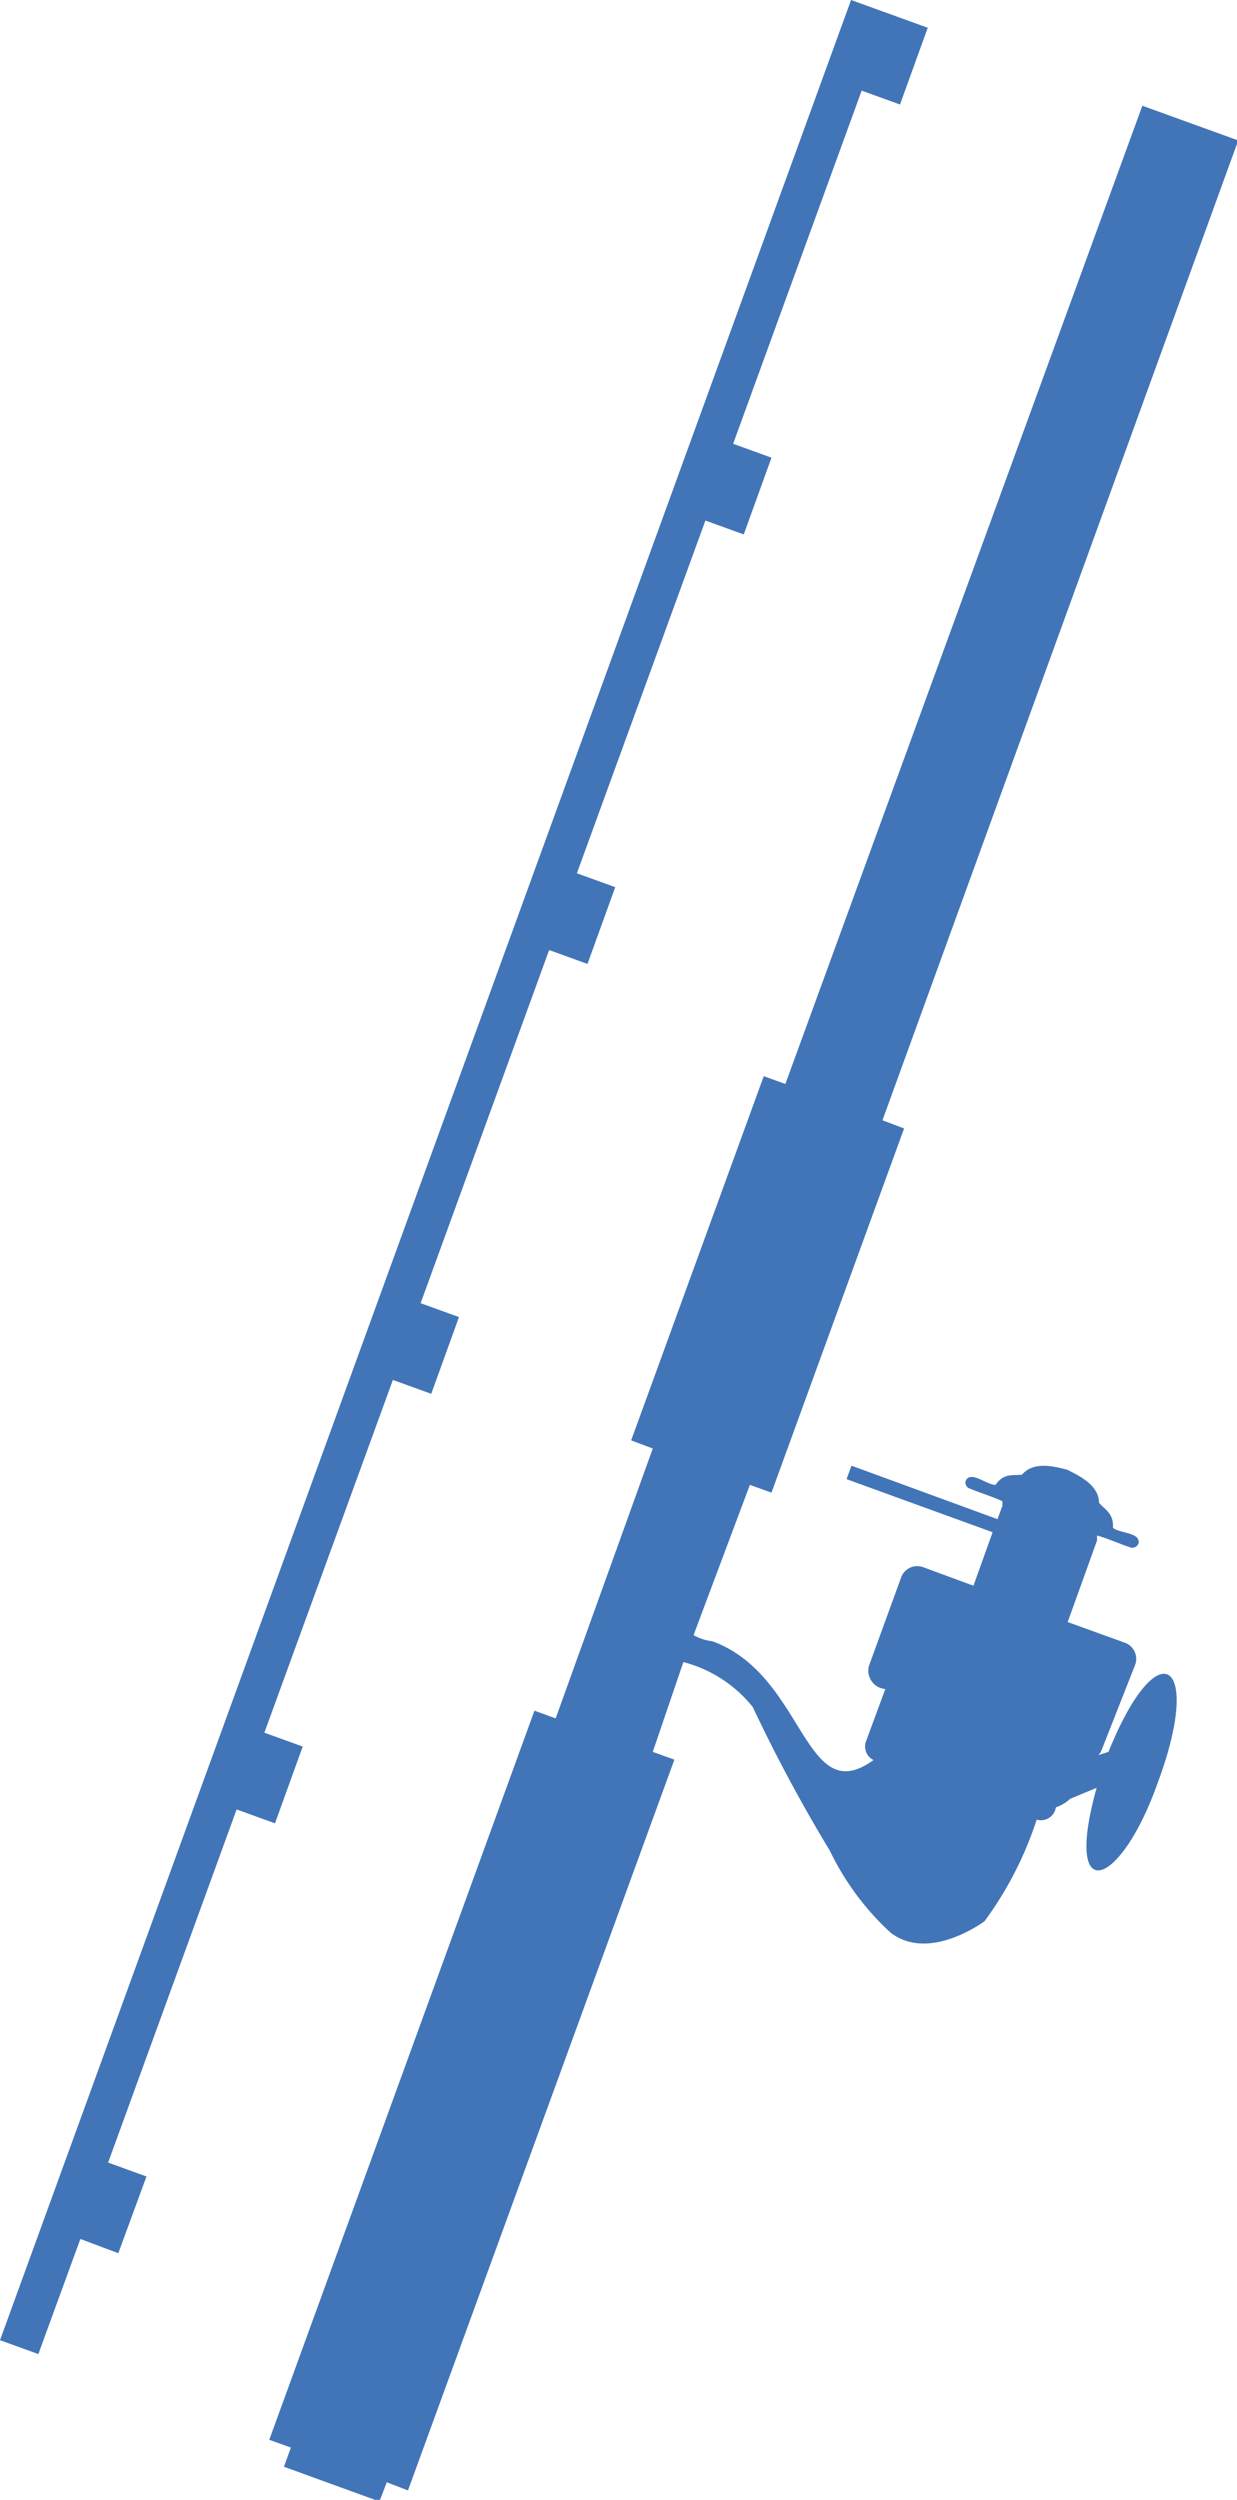
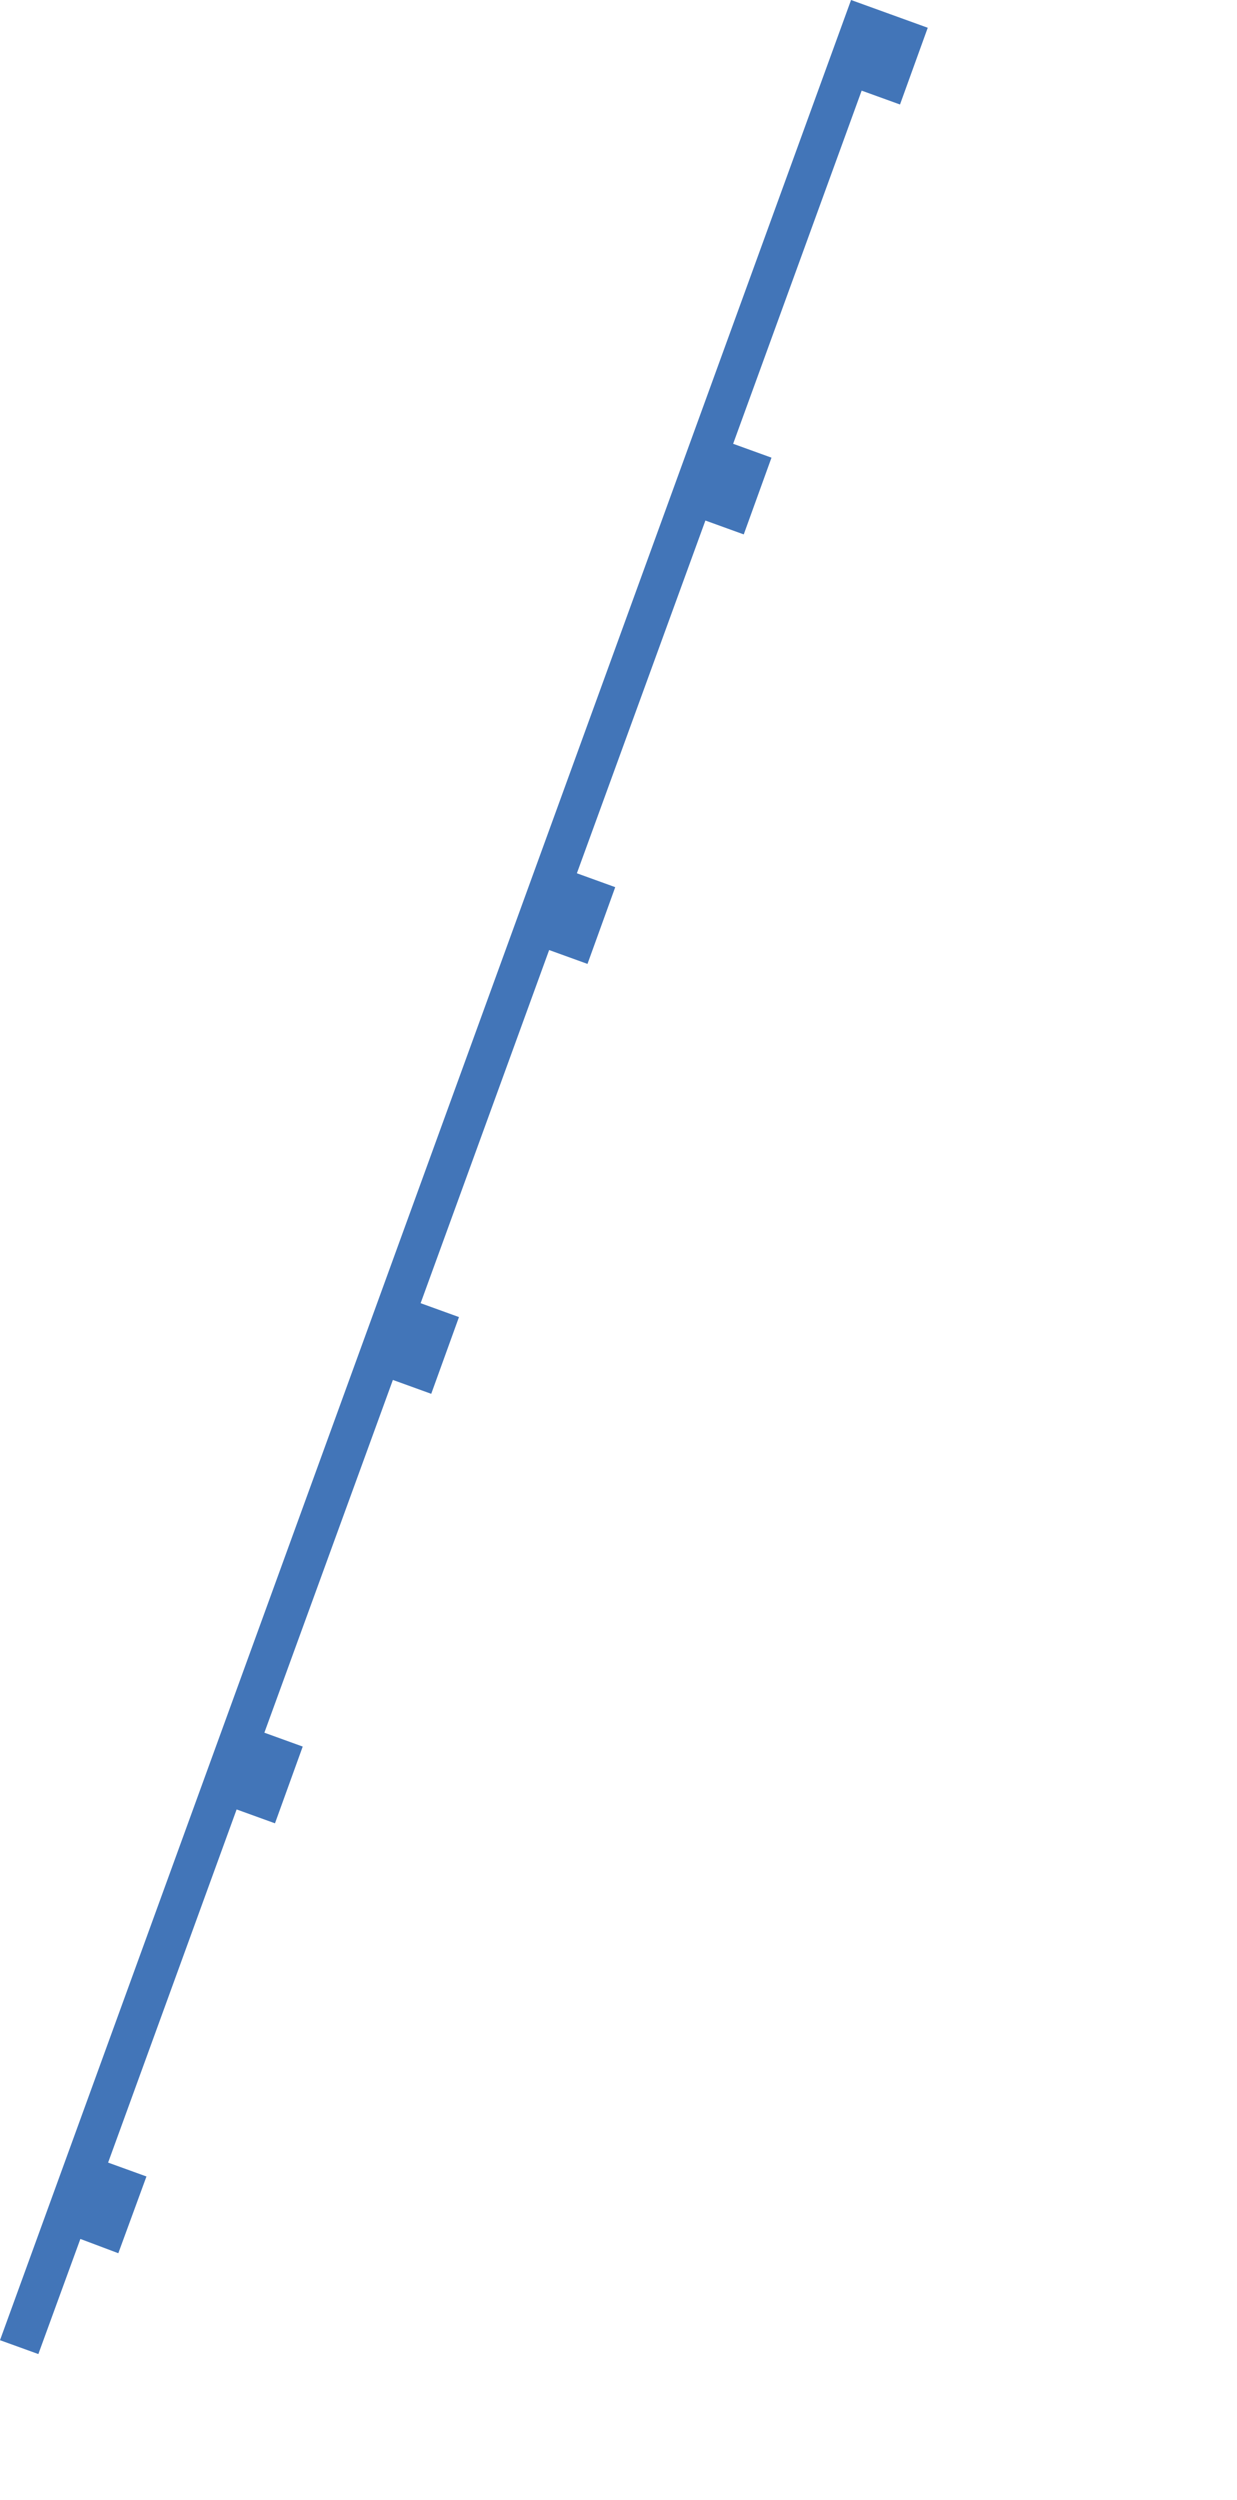
<svg xmlns="http://www.w3.org/2000/svg" viewBox="0 0 30.32 61.23">
  <defs>
    <style>.cls-1{fill:#4275b8;}</style>
  </defs>
  <g id="Lager_2" data-name="Lager 2">
    <g id="Lager_1-2" data-name="Lager 1">
      <polygon class="cls-1" points="21.8 0.34 22.74 0.68 22.06 2.56 21.12 2.22 17.97 10.87 18.91 11.21 18.23 13.09 17.29 12.75 14.14 21.39 15.08 21.73 14.4 23.61 13.46 23.27 10.31 31.92 11.25 32.26 10.57 34.14 9.63 33.8 6.48 42.44 7.42 42.78 6.74 44.66 5.8 44.32 2.65 52.97 3.59 53.31 2.9 55.19 1.97 54.84 0.94 57.66 0 57.32 20.86 0 21.8 0.34" />
-       <path class="cls-1" d="M15.47,35.28l3.25-8.92.53.19L28,2.59l2.35.85-8.72,24,.53.2-3.25,8.92-.53-.19L17,40.05a1.18,1.18,0,0,0,.46.15c2.28.83,2.24,4.15,3.95,2.91a.37.37,0,0,1-.19-.44l.48-1.3a.45.45,0,0,1-.4-.57l.79-2.17a.42.42,0,0,1,.52-.25l1.25.46.47-1.31-3.58-1.3.12-.33,3.58,1.31.12-.33h0l0-.11c-.26-.12-.54-.2-.8-.31a.15.15,0,0,1-.09-.21c.14-.22.5.12.72.12.21-.3.43-.22.65-.25.28-.33.77-.21,1.11-.12h0c.32.16.77.38.78.81.14.17.36.25.34.61.16.14.66.11.63.37a.16.16,0,0,1-.21.11c-.27-.09-.53-.21-.81-.29l0,.12h0l-.72,2,1.41.51a.42.42,0,0,1,.25.52L27,42.87a.36.36,0,0,1-.08.12l.25-.08c1.21-3,2.32-2.25,1.22.72-.92,2.63-2.34,3.12-1.51.16l-.65.27a1,1,0,0,1-.35.21.37.37,0,0,1-.47.3l0,0a8.77,8.77,0,0,1-1.28,2.49c-.31.22-1.47.93-2.31.27a6.63,6.63,0,0,1-1.48-2,38.35,38.35,0,0,1-1.89-3.52,3.22,3.22,0,0,0-1.7-1.1h0L16,42.91l.53.19L10,61l-.52-.2-.18.47-2.34-.85.17-.47-.53-.19,6.5-17.86.52.19L16,35.48Z" />
    </g>
  </g>
</svg>